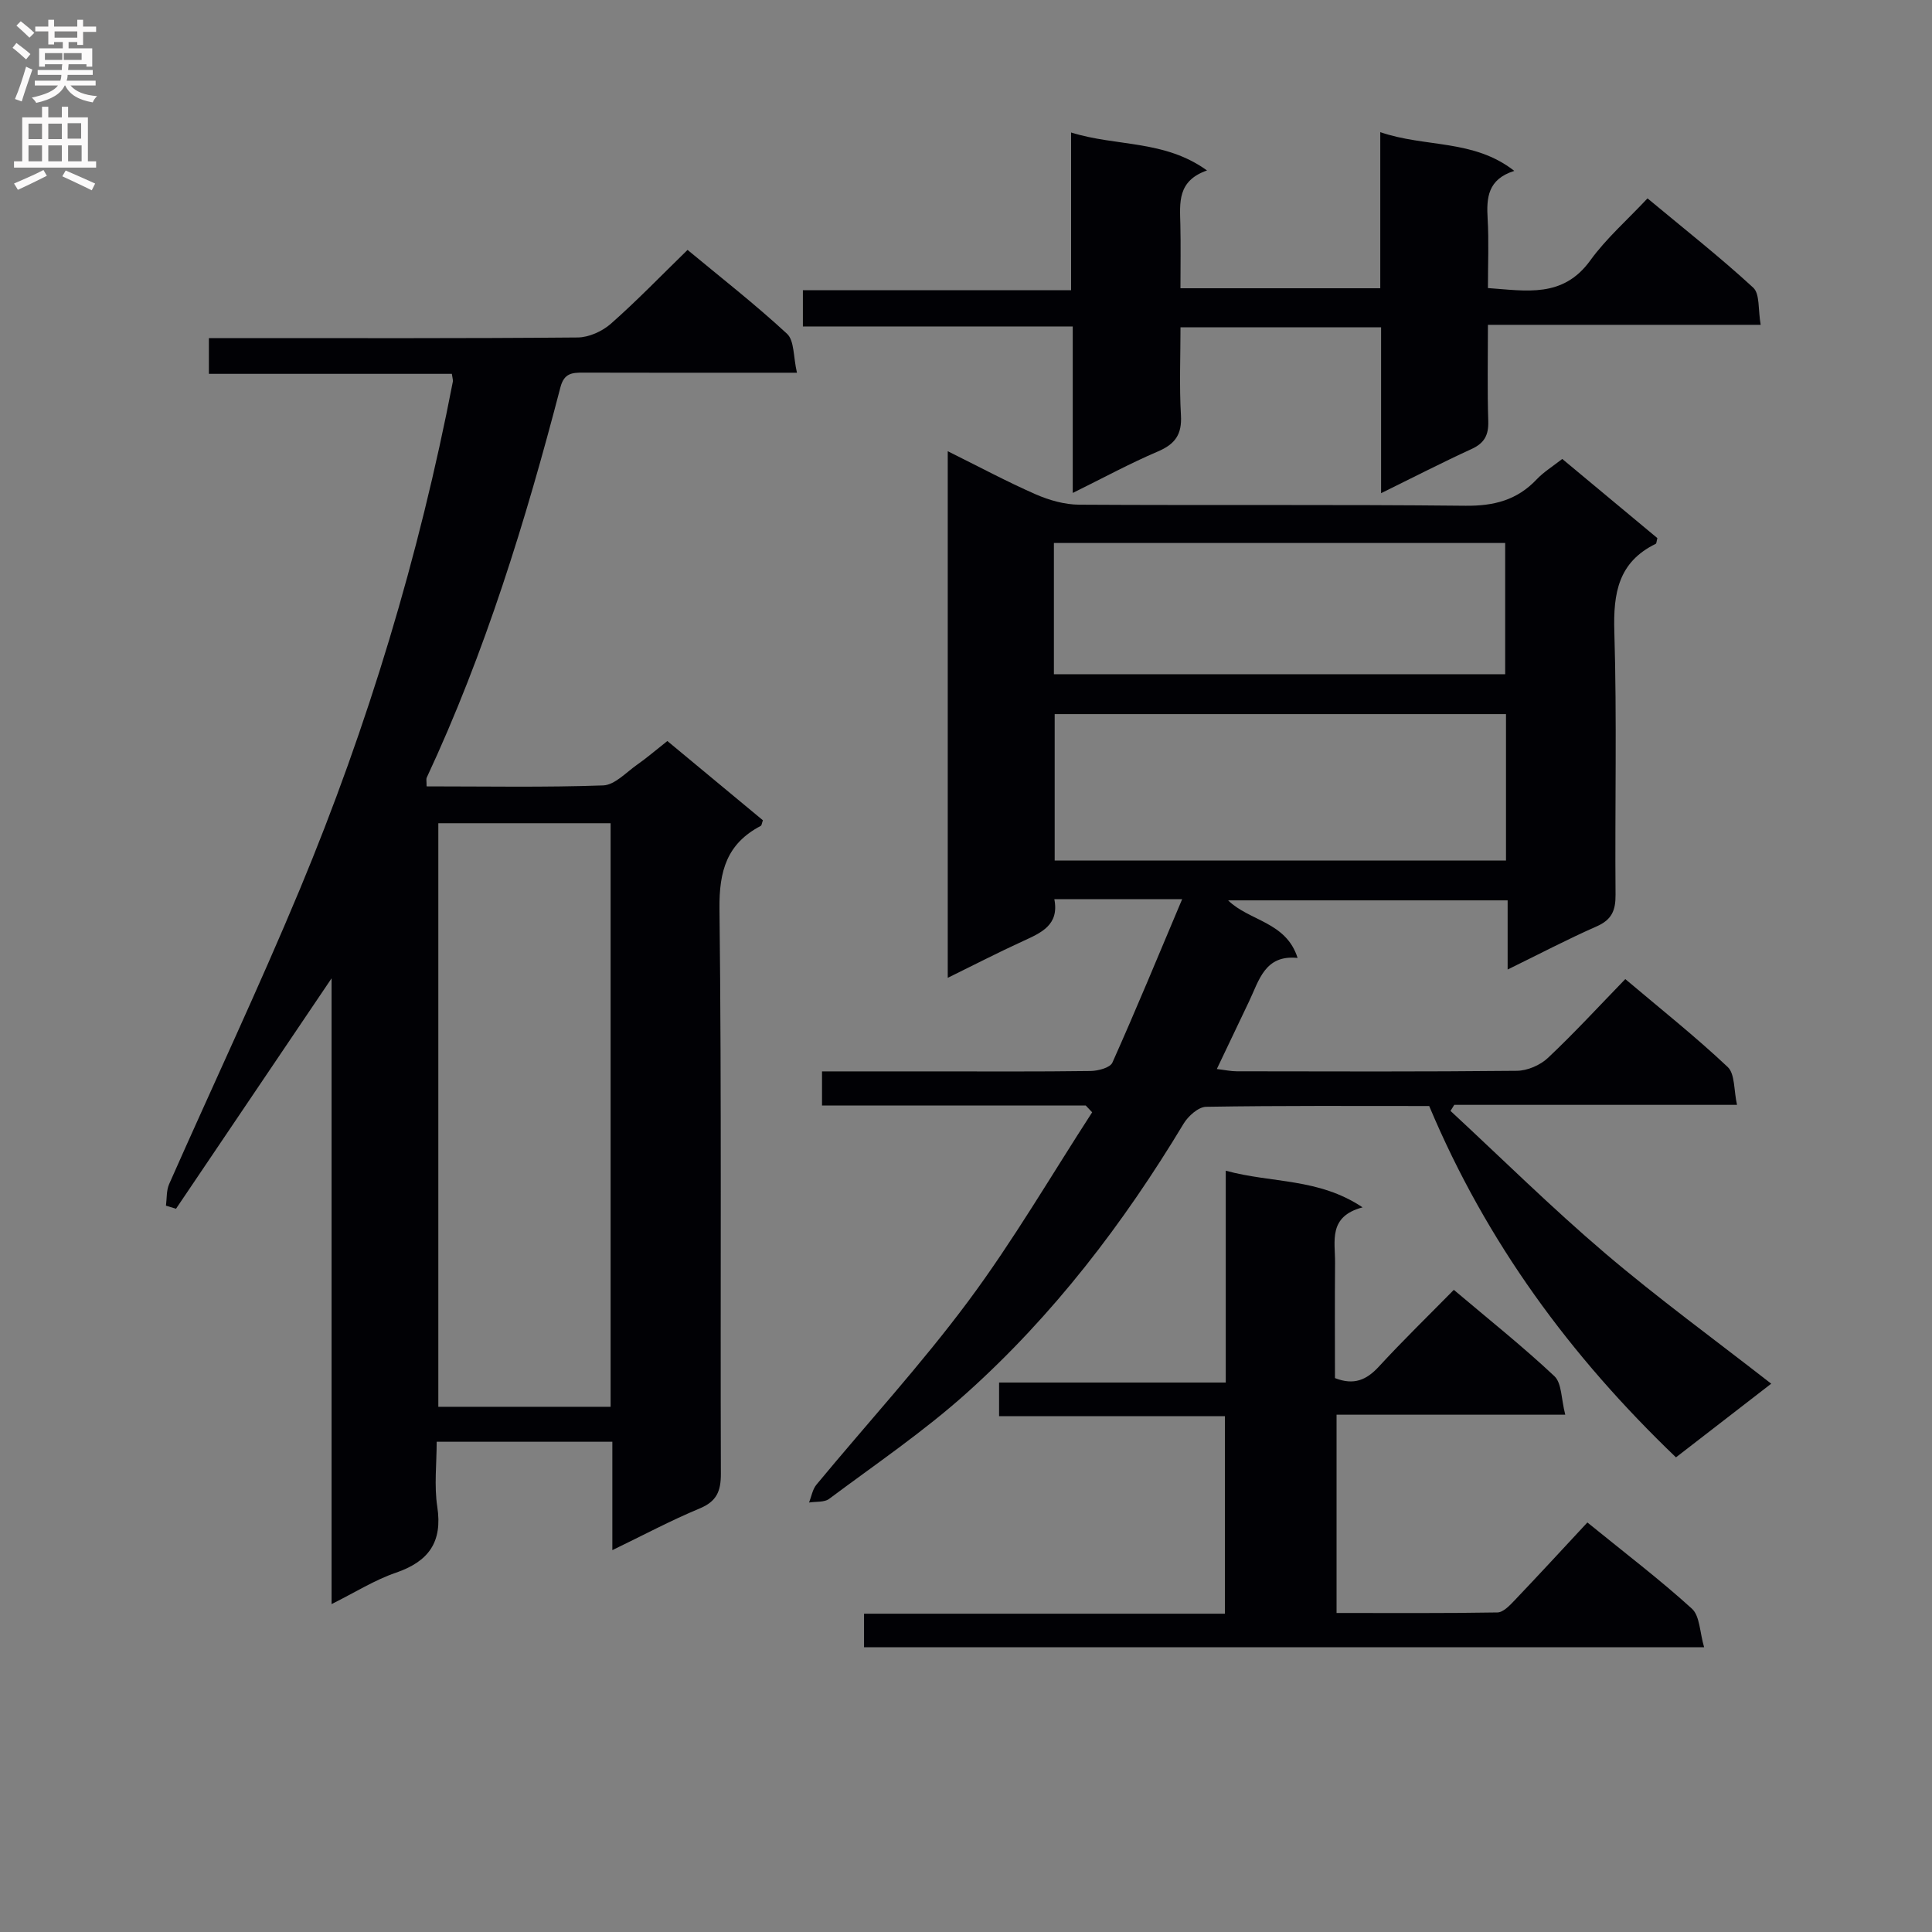
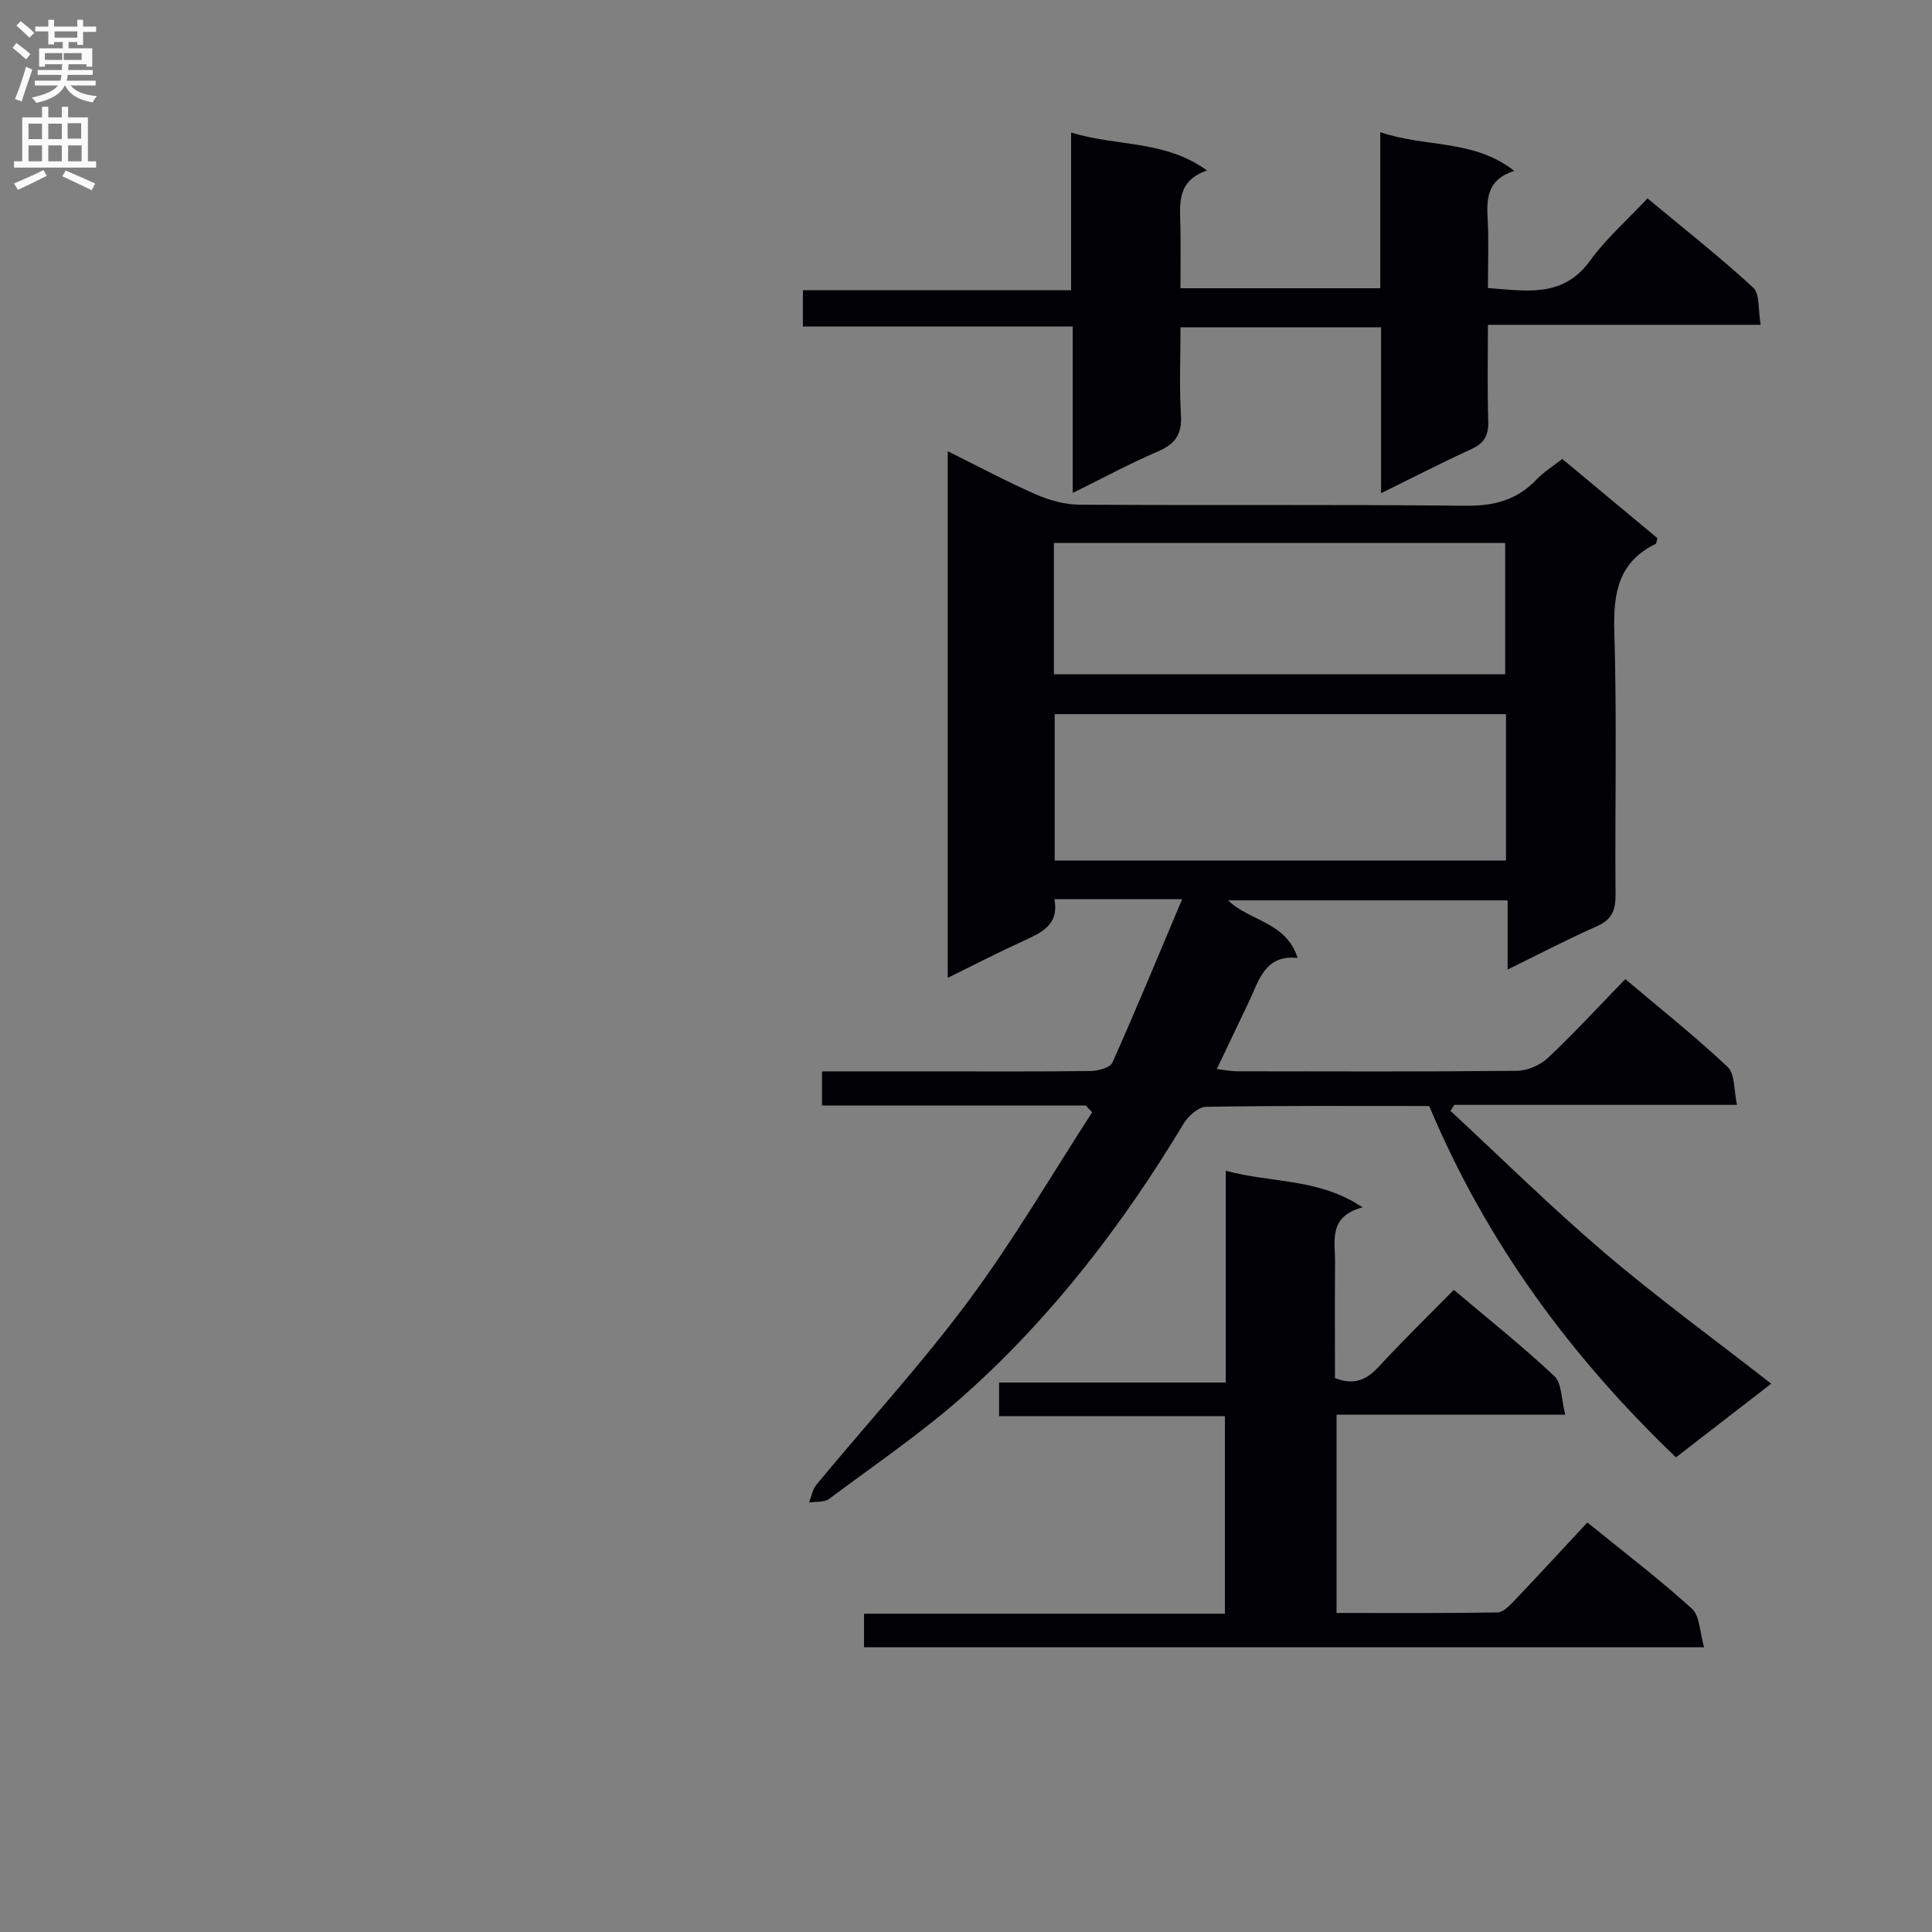
<svg xmlns="http://www.w3.org/2000/svg" enable-background="new 0 0 400 400" viewBox="0 0 400 400">
  <rect x="0" y="0" width="400" height="400" fill="#808080" stroke="none" />
  <g fill="#010105">
    <path d="m224.79 228.88c-18.12 0-36.23 0-54.6 0 0-2.4 0-4.47 0-7.06h22.59c11 0 22 .07 32.99-.08 1.57-.02 4.06-.67 4.54-1.74 4.92-11.01 9.52-22.16 14.44-33.83-9.42 0-17.7 0-26.46 0 1.05 5.37-2.73 6.95-6.54 8.7-5.07 2.32-10.03 4.88-15.53 7.58 0-36.54 0-72.39 0-109.03 6.38 3.16 12.19 6.28 18.2 8.92 2.79 1.22 5.98 2.13 9 2.15 26.66.16 53.33-.06 79.99.22 5.89.06 10.68-1.16 14.74-5.46 1.47-1.55 3.36-2.71 5.3-4.23 6.59 5.48 13.18 10.97 19.69 16.39-.17.6-.16 1.1-.35 1.19-7.73 3.78-8.8 10.2-8.56 18.16.55 18.15.1 36.32.25 54.49.03 3.24-.78 5.17-3.89 6.54-6.05 2.66-11.92 5.75-18.45 8.94 0-5.08 0-9.49 0-14.32-19.46 0-38.52 0-57.87 0 4.34 4.28 12.03 4.42 14.38 11.92-6.8-.7-7.96 4.65-10.06 9.03-2.15 4.48-4.28 8.97-6.66 13.97 1.69.2 2.9.47 4.12.47 19.33.03 38.66.1 57.99-.1 2.19-.02 4.84-1.16 6.44-2.67 5.45-5.13 10.52-10.65 16.02-16.32 7.4 6.25 14.56 11.94 21.2 18.2 1.53 1.44 1.25 4.81 1.93 7.84-20.02 0-39.28 0-58.54 0-.26.42-.52.83-.78 1.25 10.63 9.85 20.94 20.05 31.96 29.43 10.99 9.36 22.69 17.88 34.44 27.05-6.6 5.1-12.99 10.04-19.72 15.25-21.83-20.93-39.22-44.47-51.09-72.74-14.89 0-30.54-.1-46.19.16-1.6.03-3.71 1.92-4.66 3.5-12.44 20.66-26.99 39.69-44.95 55.79-8.88 7.96-18.84 14.72-28.43 21.88-1.01.76-2.76.53-4.16.76.49-1.24.71-2.71 1.52-3.69 10.5-12.69 21.68-24.86 31.49-38.06 9.27-12.47 17.13-25.98 25.6-39.04-.44-.46-.89-.93-1.33-1.41zm87.01-81.03c-31.45 0-62.46 0-93.44 0v30.31h93.44c0-10.24 0-20.04 0-30.31zm-93.6-8.26h93.43c0-9.34 0-18.26 0-27.17-31.32 0-62.34 0-93.43 0z" />
-     <path d="m88.32 162.81c12.3 0 24.45.23 36.57-.2 2.38-.09 4.73-2.68 6.98-4.26 2.03-1.42 3.92-3.05 6.3-4.93 6.65 5.52 13.25 11 19.78 16.41-.23.63-.25 1.06-.44 1.16-7 3.67-8.64 9.3-8.55 17.14.46 38.99.16 77.98.29 116.97.01 3.62-.85 5.74-4.39 7.21-5.92 2.46-11.61 5.5-18.08 8.63 0-7.92 0-15.02 0-22.44-12.19 0-23.92 0-36.37 0 0 4.55-.54 9.08.12 13.43 1.13 7.36-1.78 11.36-8.61 13.7-4.33 1.48-8.31 4.01-13.27 6.48 0-43.41 0-85.94 0-129.56-11.2 16.58-21.71 32.15-32.21 47.71-.69-.21-1.39-.43-2.08-.64.2-1.5.07-3.14.66-4.47 9-20.36 18.5-40.49 27.06-61.03 14.13-33.93 24.7-69 31.68-105.12.06-.31-.08-.65-.21-1.6-16.6 0-33.29 0-50.3 0 0-2.68 0-4.74 0-7.4h5.37c23.66 0 47.32.08 70.98-.13 2.32-.02 5.08-1.27 6.86-2.83 5.36-4.72 10.33-9.88 15.89-15.3 6.73 5.59 13.92 11.19 20.59 17.36 1.54 1.42 1.29 4.77 2.06 8.07-2.7 0-4.48 0-6.26 0-12.66 0-25.33.02-37.99-.02-2.31-.01-3.96.11-4.72 3.03-7.2 27.64-15.58 54.9-27.7 80.86-.11.28-.01.65-.01 1.77zm38.1 128.45c0-40.52 0-80.71 0-120.82-12.13 0-23.85 0-35.67 0v120.82z" />
    <path d="m178.89 341.05c0-2.34 0-4.41 0-6.95h74.71c0-13.71 0-26.96 0-40.89-15.43 0-30.97 0-46.75 0 0-2.62 0-4.56 0-6.97h46.93c0-14.65 0-28.86 0-43.86 9.56 2.62 19.17 1.47 28.33 7.59-7.18 1.89-5.66 7.02-5.7 11.49-.07 7.98-.02 15.95-.02 23.86 3.93 1.54 6.53.39 9.07-2.36 4.94-5.37 10.18-10.46 15.54-15.91 7.29 6.17 14.31 11.75 20.82 17.87 1.55 1.46 1.4 4.73 2.25 7.98-16.31 0-31.67 0-47.35 0v41.05c11.16 0 22.24.08 33.31-.11 1.2-.02 2.54-1.44 3.53-2.48 5.05-5.3 10.01-10.69 15.09-16.15 7.87 6.4 15.02 11.83 21.64 17.85 1.66 1.51 1.61 4.88 2.53 7.99-58.62 0-116.13 0-173.93 0z" />
    <path d="m166.23 67.6c0-2.95 0-5.03 0-7.51h55.53c0-10.79 0-21.2 0-32.66 9.47 2.96 19.26 1.47 28.14 7.86-6.2 2.16-5.62 6.72-5.52 11.17.1 4.3.02 8.61.02 13.22h41.37c0-10.4 0-20.95 0-32.32 9.41 3.23 19.28 1.4 27.75 8.02-5.52 1.74-5.78 5.58-5.52 9.93.27 4.63.06 9.29.06 14.33 7.92.55 15.52 2.13 21.19-5.72 3.29-4.55 7.63-8.34 11.85-12.85 7.8 6.49 15.08 12.22 21.88 18.48 1.41 1.3.99 4.57 1.55 7.7-19.06 0-37.44 0-56.47 0 0 7.09-.14 13.52.07 19.94.09 2.89-.8 4.56-3.47 5.78-6.13 2.81-12.12 5.9-18.72 9.14 0-11.78 0-22.89 0-34.35-13.77 0-27.19 0-41.53 0 0 6.03-.26 12.13.09 18.19.24 3.98-1.19 6-4.79 7.53-5.77 2.46-11.3 5.47-17.61 8.58 0-11.66 0-22.83 0-34.47-18.83.01-37.1.01-55.87.01z" />
  </g>
  <path d="m2.6 9.9.8-1c.9.7 1.9 1.4 2.9 2.3l-.9 1.1c-1.1-1-2-1.8-2.8-2.4zm.5 10.6c.9-2.1 1.6-4.3 2.3-6.7.4.2.8.4 1.3.6-.7 2.1-1.5 4.3-2.2 6.6zm.3-15.2.9-.9c1 .8 2 1.6 2.8 2.4l-1 1c-.9-.9-1.8-1.7-2.7-2.5zm12.6-1.2h1.2v1.4h2.7v1.1h-2.7v2.7h-1.2v-.6h-1.8v1.3h4.9v3.8h-1.2v-.5h-3.7c0 .4-.1.9-.1 1.2h5.1v1h-5.2c0 .5-.1.9-.2 1.2h6v1h-5.2c1.1 1.3 2.9 2 5.5 2.2-.4.4-.7.8-.9 1.3-2.9-.5-4.8-1.6-5.7-3.5h-.1c-.8 1.7-2.7 2.9-5.9 3.6-.2-.4-.6-.8-.9-1.1 2.8-.6 4.6-1.4 5.4-2.5h-4.8v-1h5.3c.1-.3.2-.7.2-1.2h-4.9v-1h5c0-.4 0-.8.1-1.2h-3.6v.5h-1.2v-3.8h4.9v-1.3h-1.8v.5h-1.2v-2.7h-2.7v-1h2.7v-1.4h1.2v1.4h4.8zm-6.7 8.3h3.6c0-.4 0-.9 0-1.4h-3.6zm1.9-4.6h4.8v-1.3h-4.7v1.3zm6.7 3.2h-4.7v1.4h3.7v-1.4z" fill="#fbfafa" />
  <path d="m8.7 22.1h1.3v2.2h2.8v-2.2h1.3v2.2h4.1v9.1h1.7v1.3h-17v-1.3h1.7v-9.1h4.1zm.3 13.1.7 1.2c-1.8.9-3.8 1.9-6 2.9-.2-.4-.5-.8-.8-1.3 2.3-1 4.4-1.9 6.1-2.8zm-3.1-6.4h2.8v-3.2h-2.8zm0 4.6h2.8v-3.3h-2.8zm4.1-4.6h2.8v-3.2h-2.8zm0 4.6h2.8v-3.3h-2.8zm3.6 1.9c2.1.9 4.1 1.8 6.1 2.7l-.7 1.4c-2.2-1.1-4.2-2-6.1-2.9zm3.2-9.8h-2.8v3.2h2.8v-3.1zm-2.7 7.9h2.8v-3.3h-2.8z" fill="#fbfafa" />
</svg>